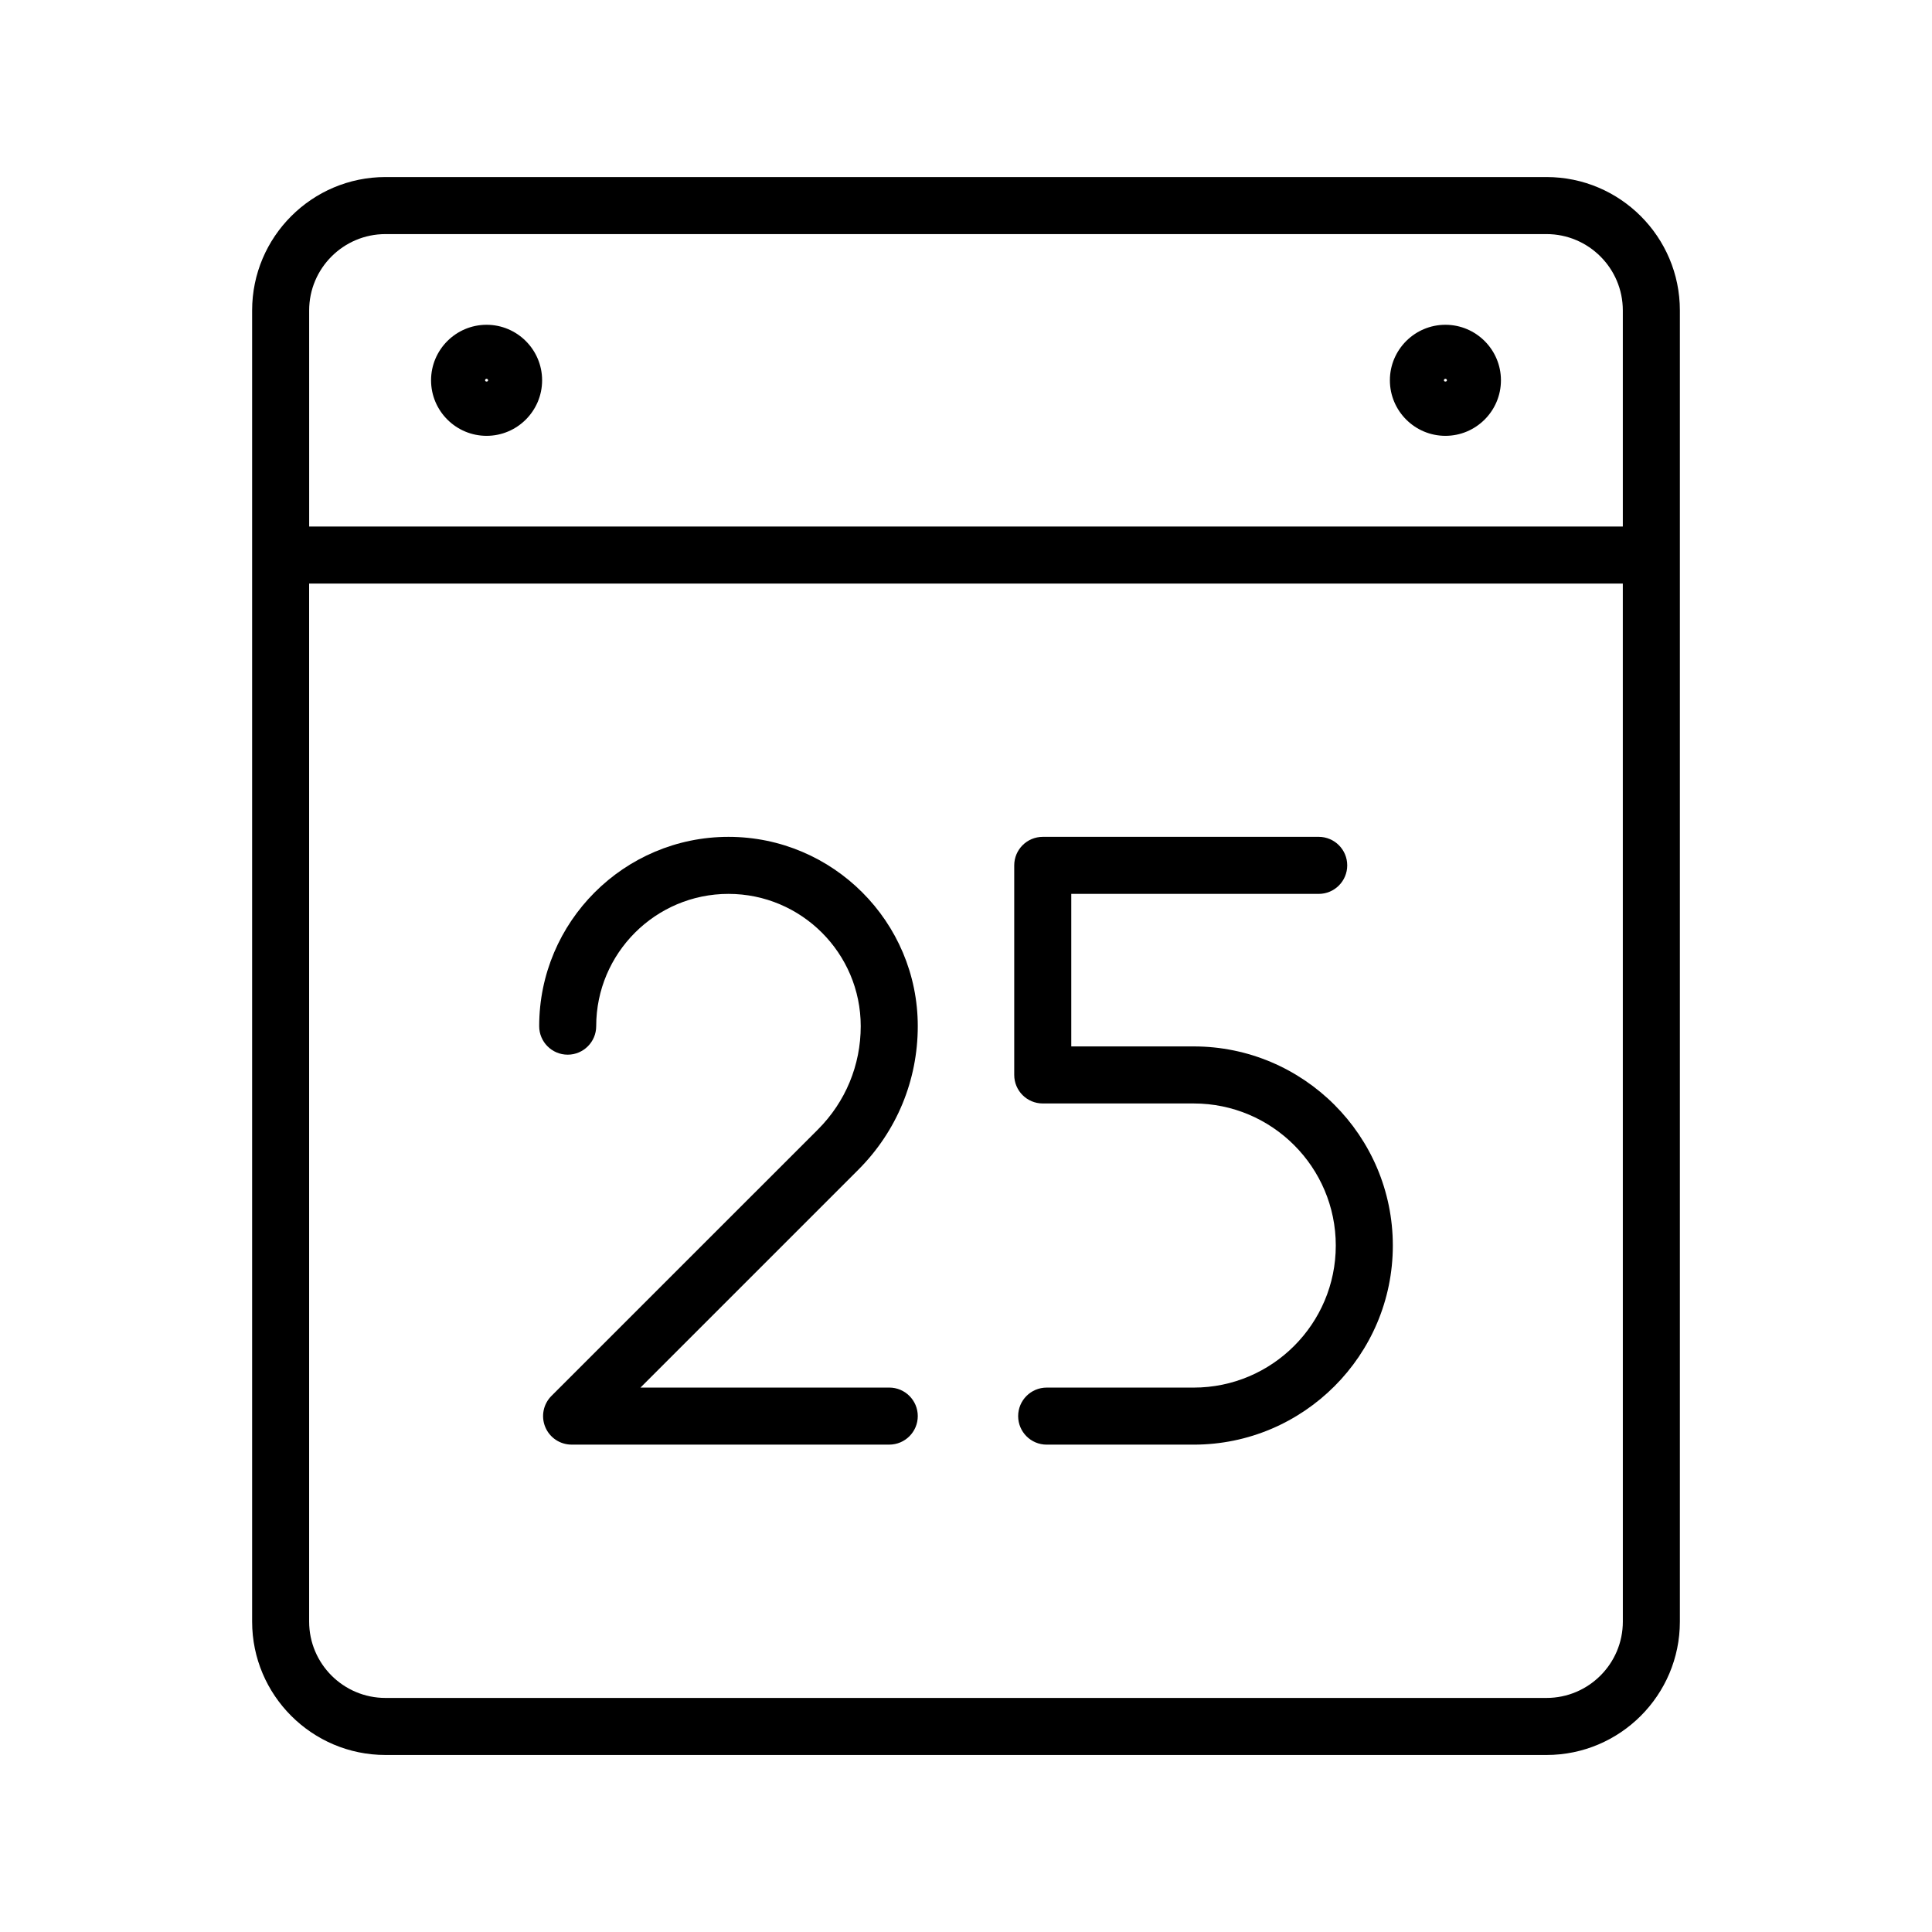
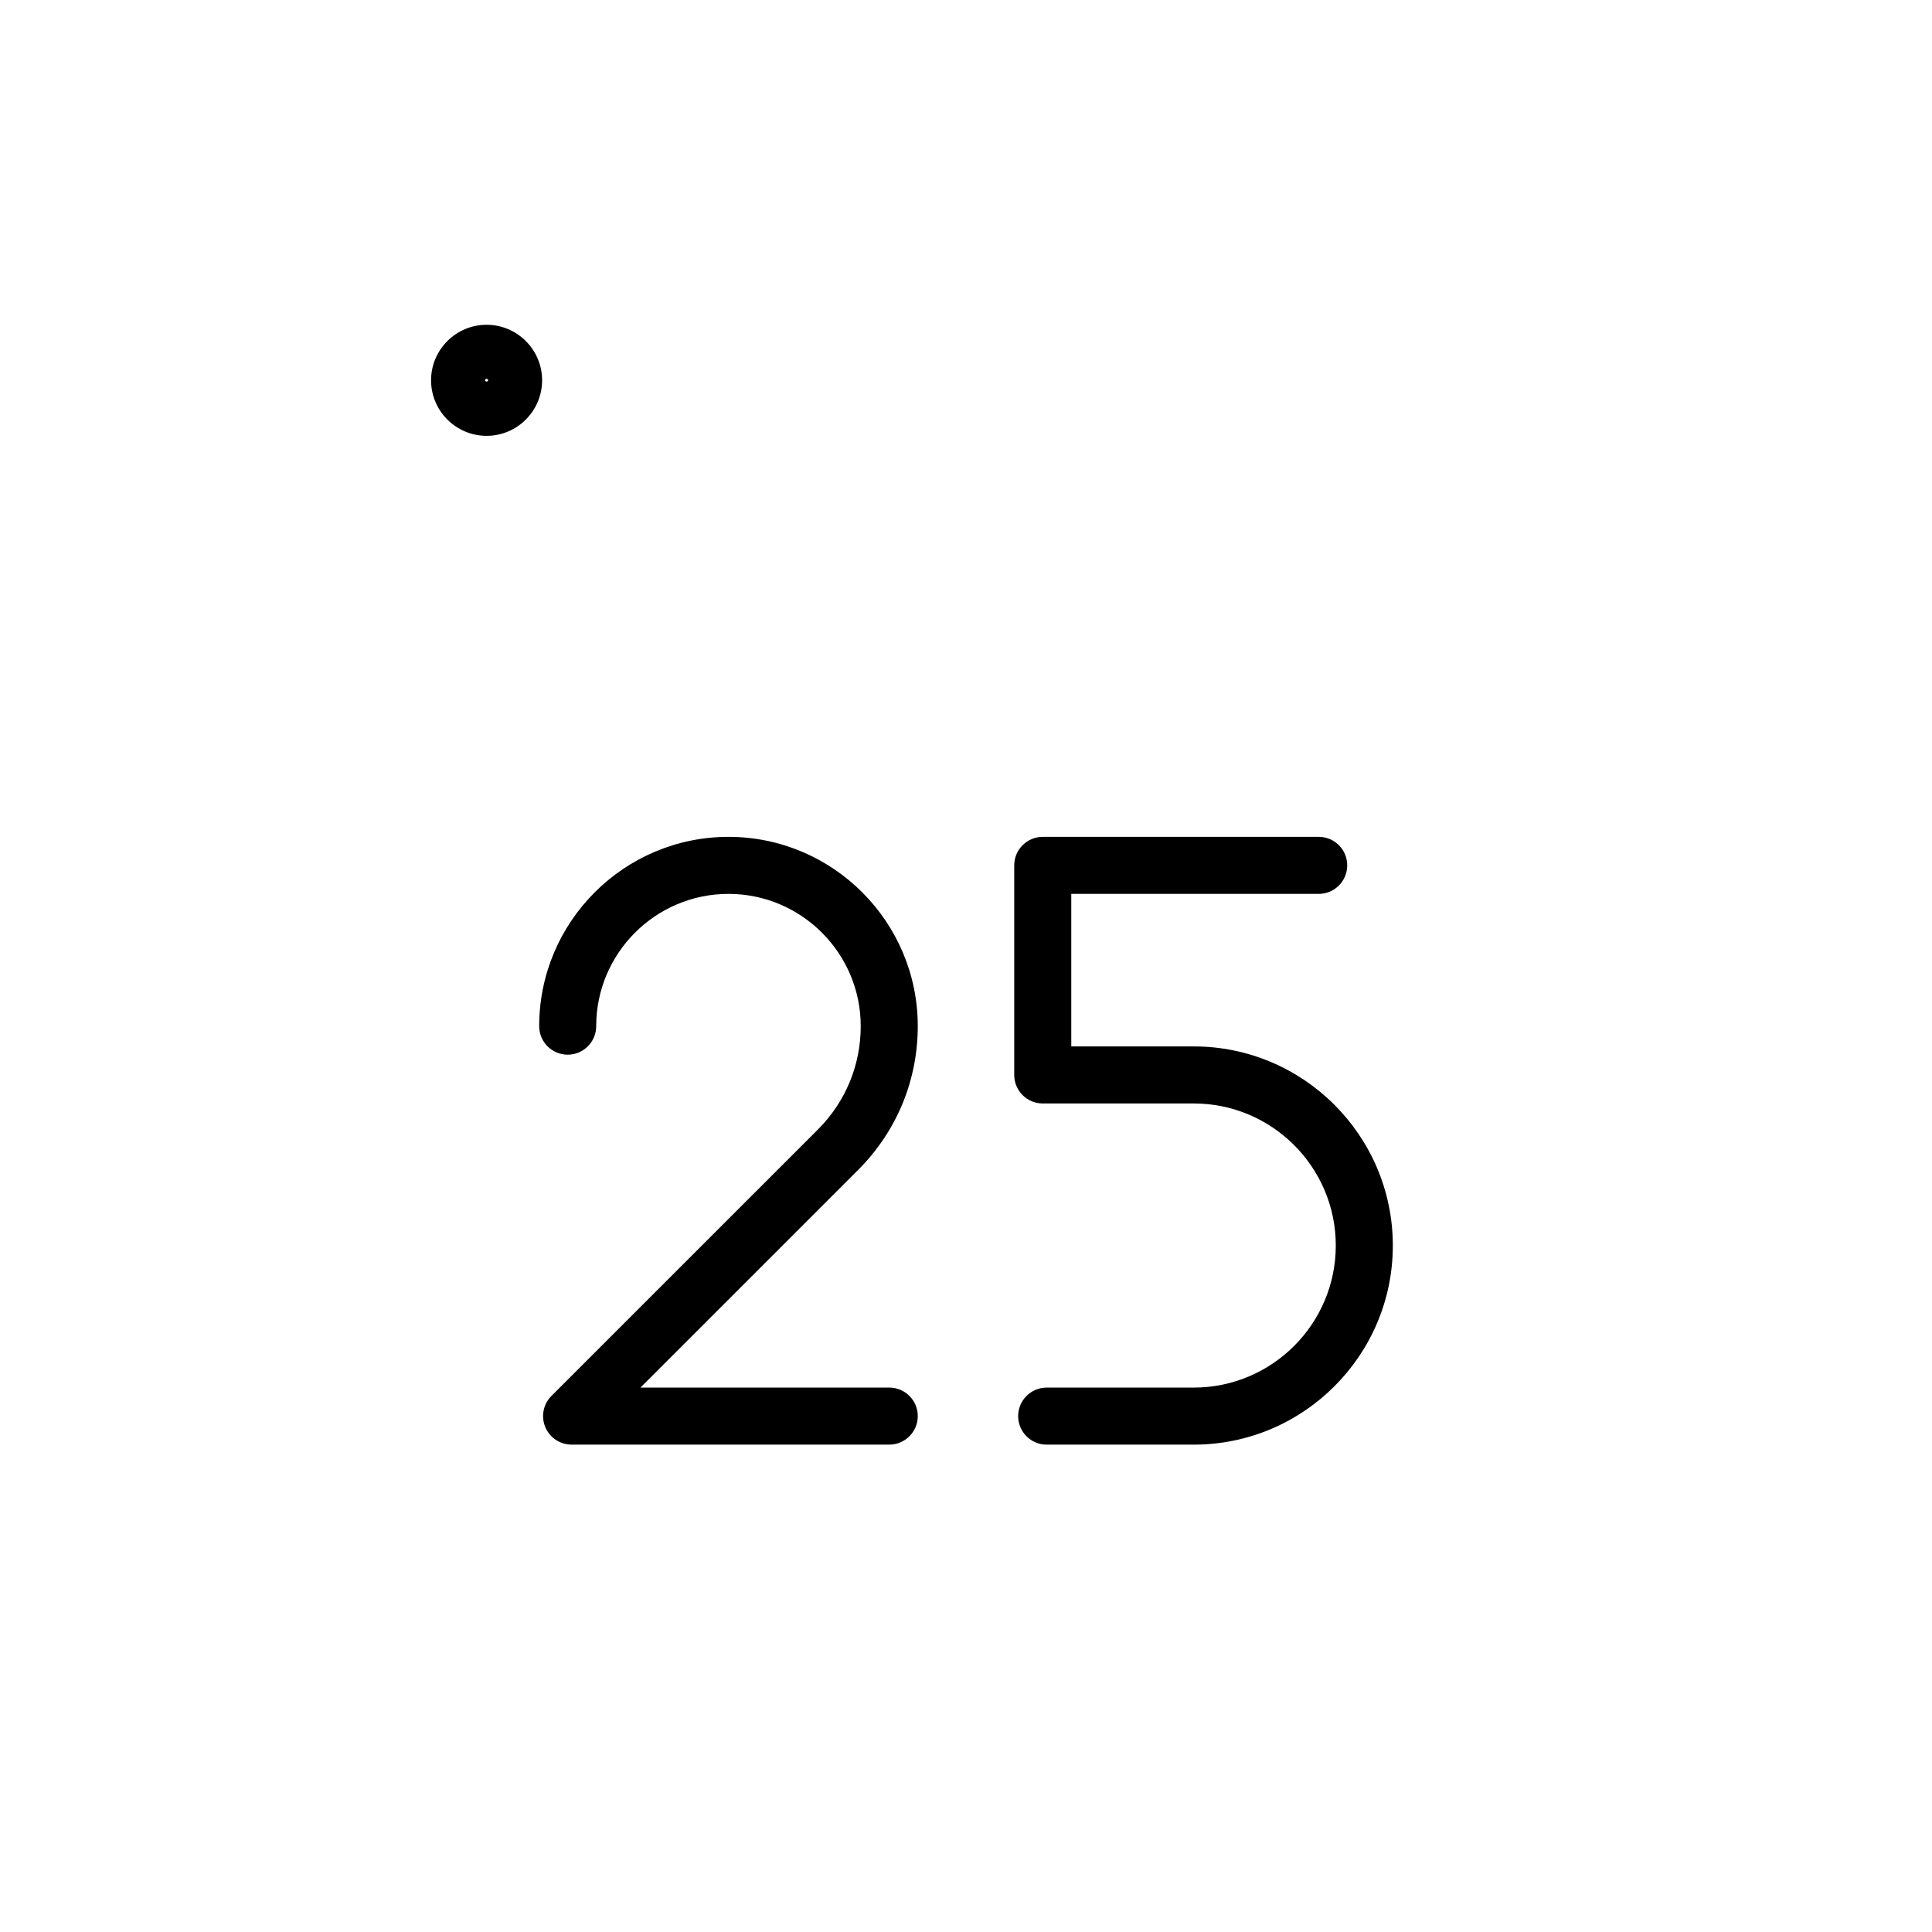
<svg xmlns="http://www.w3.org/2000/svg" fill="#000000" width="800px" height="800px" version="1.1" viewBox="144 144 512 512">
  <g>
    <path d="m294.44 423.5c4.176 0 7.559-3.387 7.559-7.559 0-19.324 15.723-35.051 35.051-35.051 19.324 0 35.051 15.723 35.051 35.051 0 10.34-4.027 20.059-11.336 27.379l-70.629 70.617c-2.16 2.16-2.812 5.41-1.637 8.238 1.168 2.828 3.926 4.664 6.984 4.664h84.176c4.176 0 7.559-3.387 7.559-7.559s-3.379-7.559-7.559-7.559l-65.934 0.004 57.727-57.723c10.168-10.172 15.766-23.684 15.766-38.062 0-27.66-22.504-50.164-50.164-50.164-27.66 0-50.164 22.504-50.164 50.164-0.008 4.172 3.379 7.559 7.551 7.559z" />
    <path d="m420.34 436.43h40.008c20.762 0 37.648 16.895 37.648 37.648 0 20.758-16.887 37.648-37.648 37.648h-38.969c-4.176 0-7.559 3.387-7.559 7.559s3.379 7.559 7.559 7.559h38.969c29.09 0 52.766-23.668 52.766-52.766-0.004-29.094-23.676-52.766-52.766-52.766h-32.449v-40.422h65.57c4.176 0 7.559-3.387 7.559-7.559s-3.379-7.559-7.559-7.559l-73.129 0.004c-4.176 0-7.559 3.387-7.559 7.559v55.535c0 4.176 3.379 7.559 7.559 7.559z" />
-     <path d="m553.84 190.92h-307.68c-19.488 0-35.344 15.852-35.344 35.344v347.48c0 19.488 15.855 35.344 35.344 35.344h307.68c19.488 0 35.344-15.852 35.344-35.344v-347.48c0.004-19.496-15.852-35.344-35.34-35.344zm-327.91 35.344c0-11.156 9.074-20.227 20.227-20.227h307.68c11.156 0 20.227 9.074 20.227 20.227v57.273l-348.13-0.004zm348.14 347.48c0 11.156-9.074 20.227-20.227 20.227h-307.69c-11.156 0-20.227-9.074-20.227-20.227l-0.004-275.09h348.14z" />
    <path d="m272.95 230.07c-8.113 0-14.715 6.606-14.715 14.715 0 8.113 6.606 14.715 14.715 14.715 8.113 0 14.715-6.606 14.715-14.715 0-8.113-6.606-14.715-14.715-14.715zm-0.398 14.711c0-0.223 0.18-0.398 0.398-0.398 0.215 0 0.398 0.176 0.398 0.398 0 0.441-0.797 0.441-0.797 0z" />
-     <path d="m527.05 230.07c-8.113 0-14.715 6.606-14.715 14.715 0 8.113 6.606 14.715 14.715 14.715 8.113 0 14.715-6.606 14.715-14.715 0-8.113-6.602-14.715-14.715-14.715zm-0.398 14.711c0-0.223 0.18-0.398 0.398-0.398 0.215 0 0.398 0.176 0.398 0.398-0.004 0.441-0.797 0.441-0.797 0z" />
  </g>
</svg>